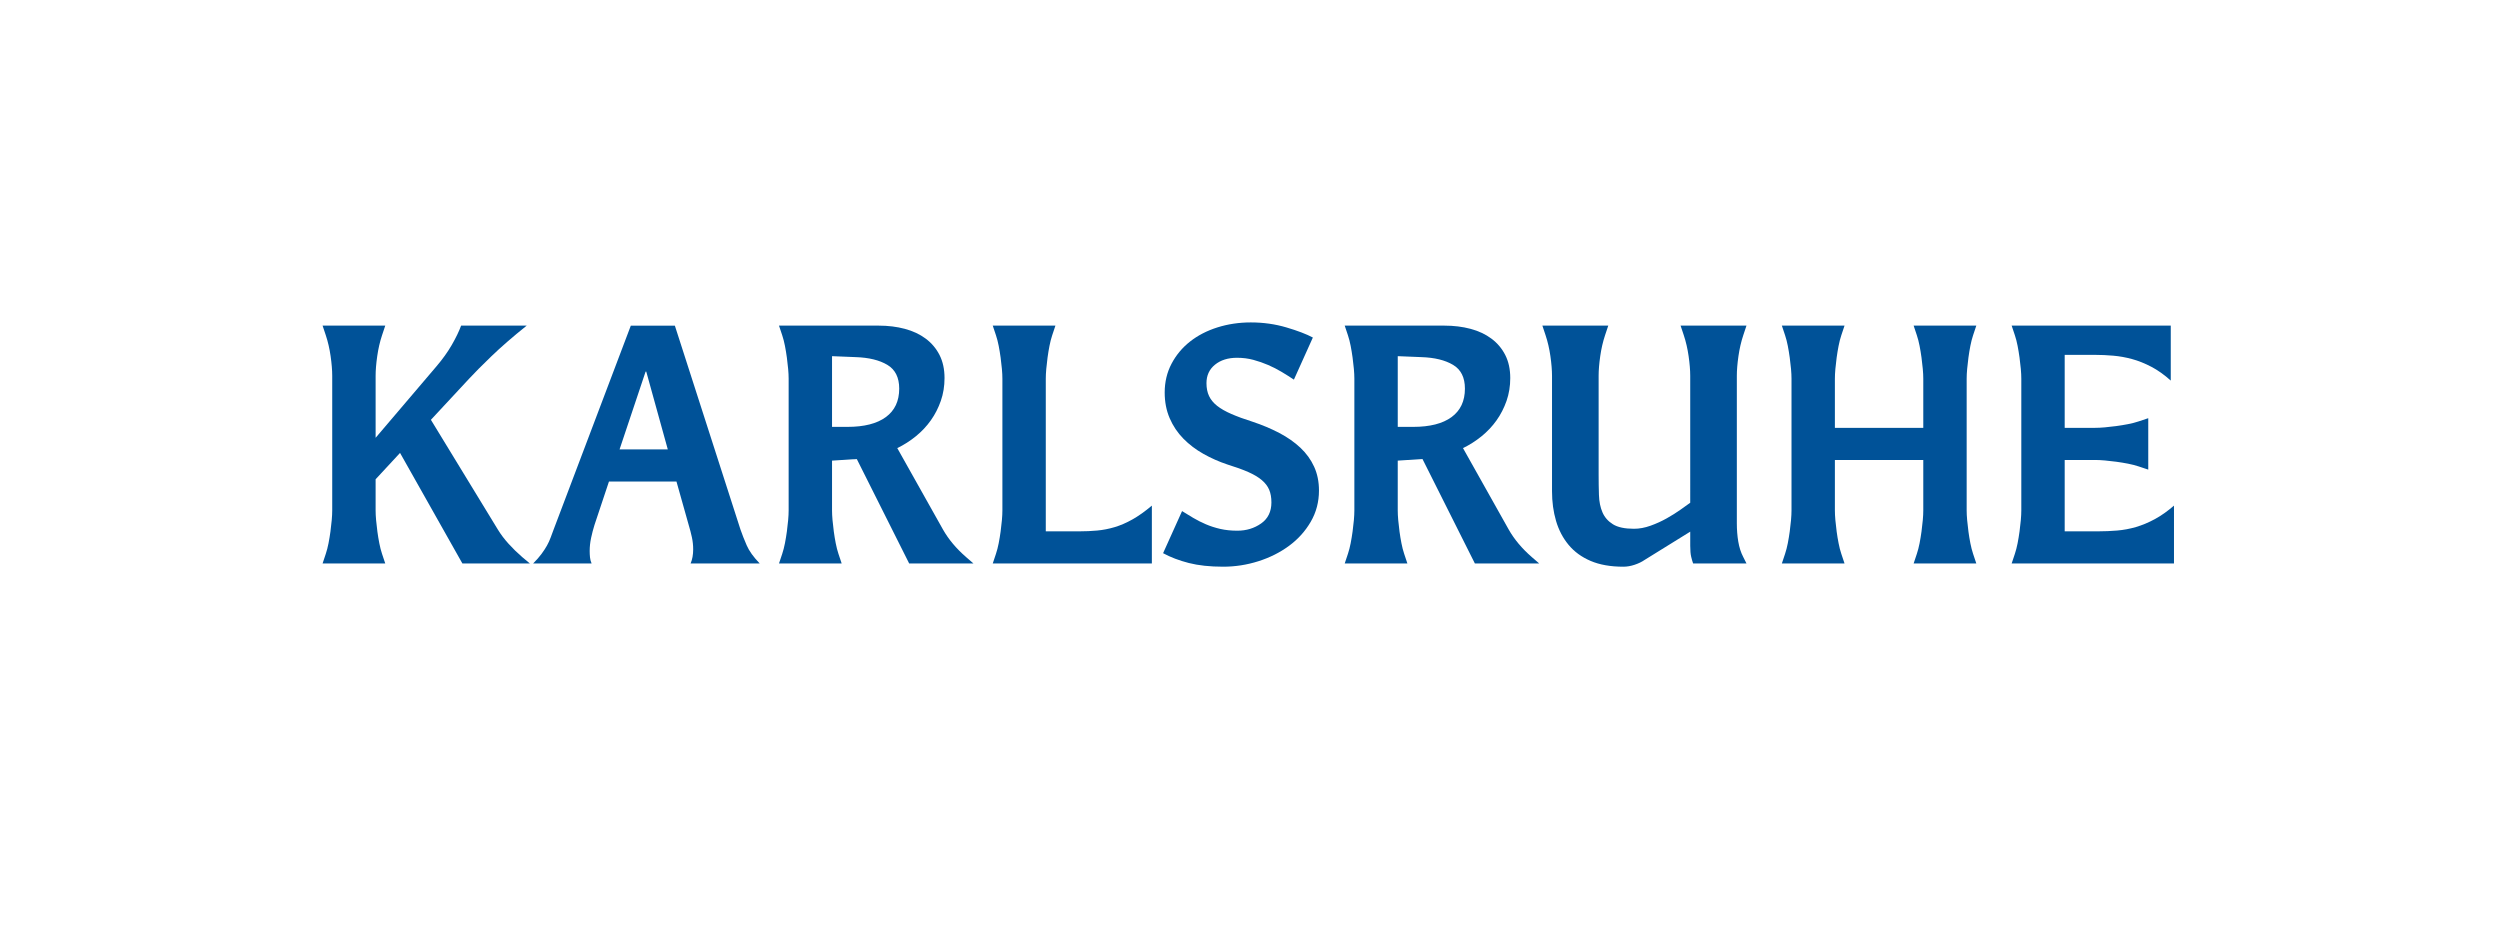
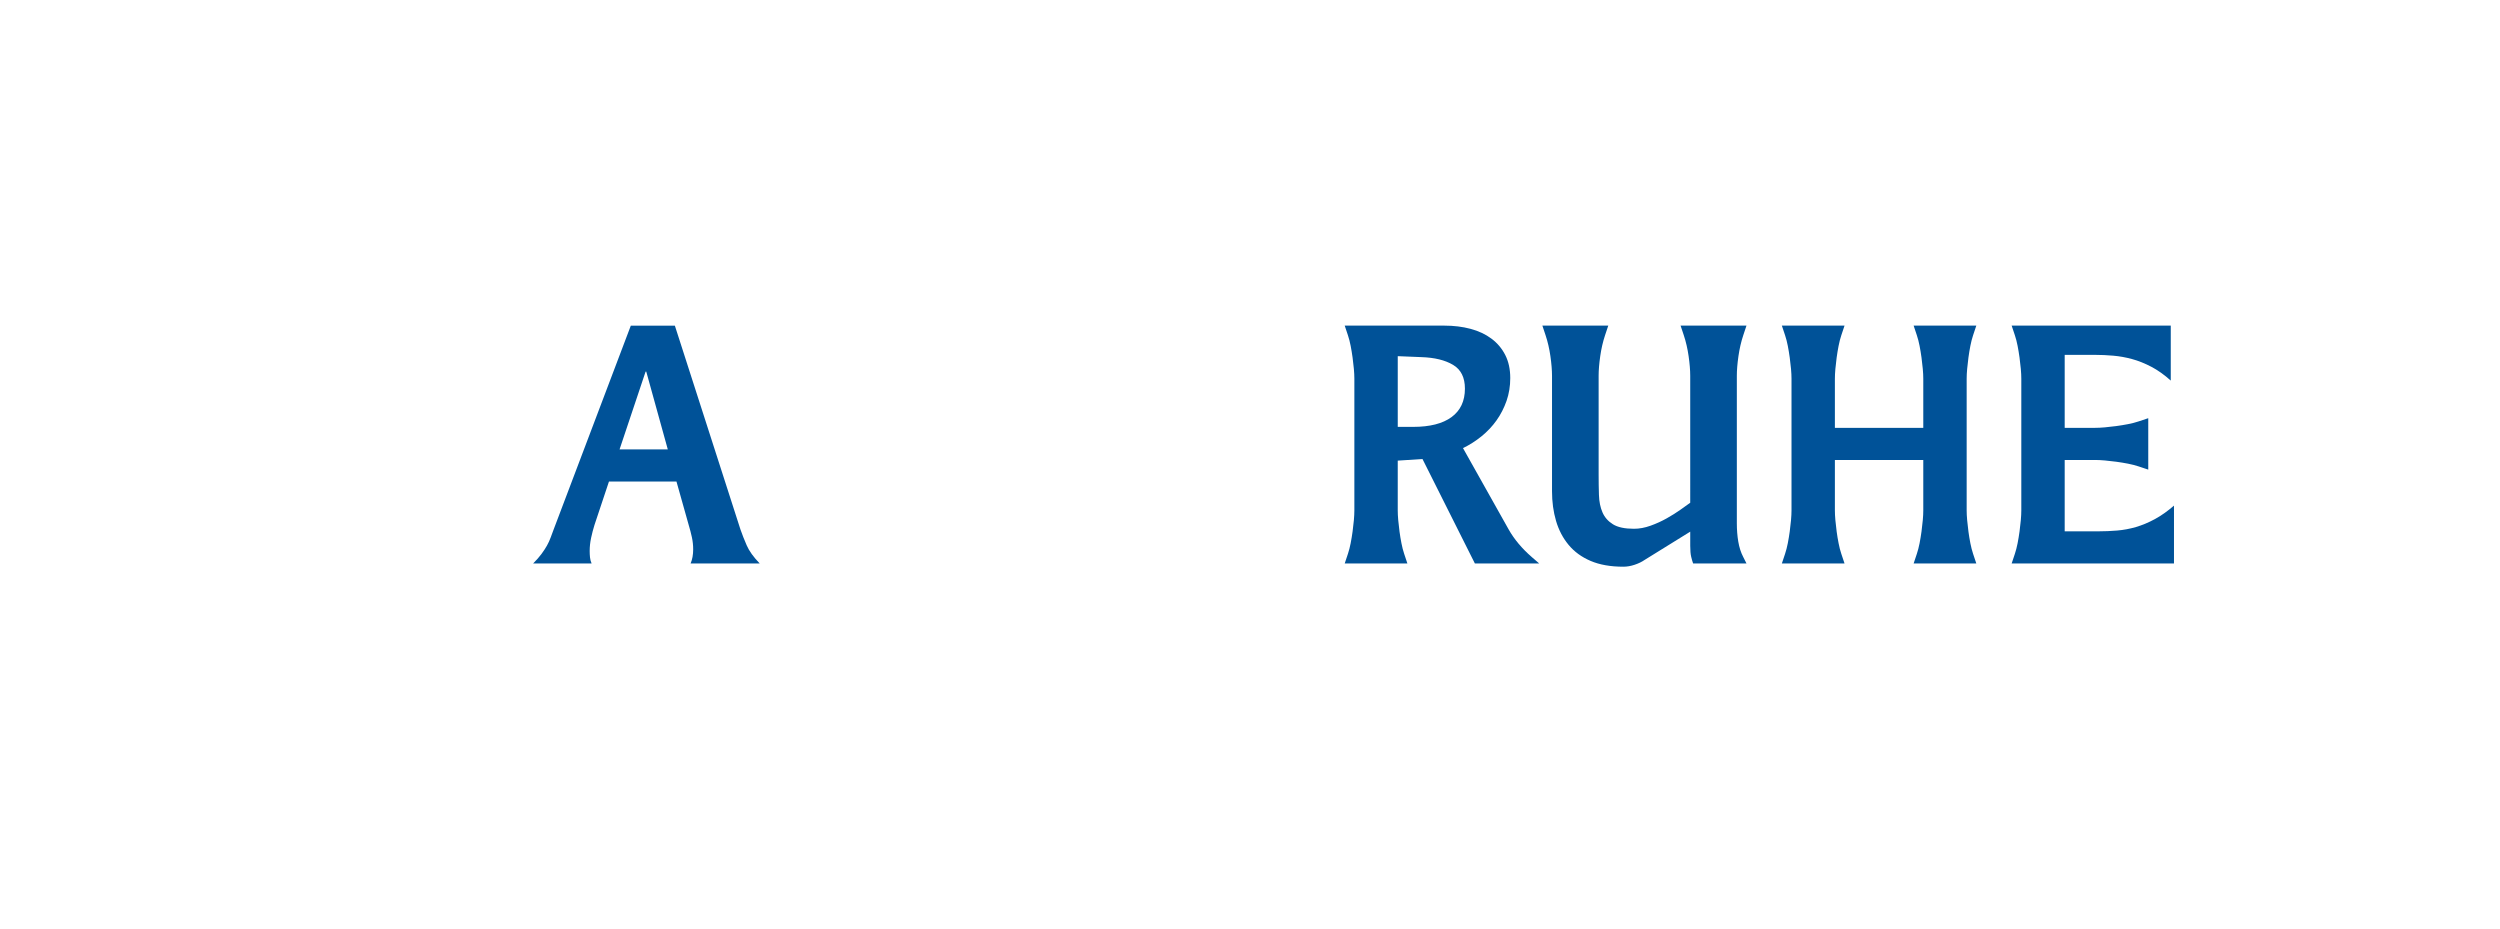
<svg xmlns="http://www.w3.org/2000/svg" version="1.1" id="Layer_1" x="0px" y="0px" width="350px" height="130px" viewBox="0 0 350 130" enable-background="new 0 0 350 130" xml:space="preserve">
  <g>
-     <path fill="#005298" d="M74.186,78.888h-9.45l-8.73-15.48l-3.42,3.69v4.365c0,0.391,0.022,0.84,0.067,1.35   c0.045,0.511,0.105,1.043,0.18,1.598c0.075,0.556,0.165,1.103,0.27,1.643c0.105,0.54,0.232,1.035,0.382,1.485l0.45,1.35h-8.775   l0.45-1.35c0.15-0.45,0.277-0.945,0.383-1.485c0.104-0.54,0.195-1.087,0.27-1.643c0.074-0.555,0.135-1.087,0.18-1.598   c0.045-0.51,0.068-0.959,0.068-1.35V52.608c0-0.78-0.075-1.695-0.225-2.745c-0.15-1.05-0.375-2.025-0.675-2.925l-0.45-1.35h8.775   l-0.45,1.35c-0.3,0.9-0.525,1.875-0.675,2.925c-0.15,1.05-0.225,1.965-0.225,2.745v8.685l8.505-9.99   c0.87-1.02,1.59-2.025,2.16-3.015c0.57-0.99,1.005-1.89,1.305-2.7h9.18c-1.98,1.59-3.638,3.03-4.972,4.32   c-1.335,1.29-2.363,2.325-3.083,3.105l-5.355,5.76l9.36,15.345c0.42,0.691,0.922,1.358,1.507,2.003   c0.585,0.646,1.222,1.268,1.913,1.867L74.186,78.888z" />
-     <path fill="#005298" d="M103.66,74.117c0.24,0.691,0.532,1.434,0.877,2.229c0.345,0.795,0.952,1.642,1.823,2.542h-9.675   c0.24-0.569,0.36-1.229,0.36-1.98c0-0.569-0.06-1.132-0.18-1.687c-0.12-0.555-0.27-1.133-0.45-1.732l-1.71-6.076h-9.45   l-2.025,6.076c-0.18,0.57-0.337,1.17-0.472,1.799c-0.135,0.631-0.203,1.246-0.203,1.846c0,0.3,0.015,0.601,0.045,0.899   c0.03,0.301,0.105,0.586,0.225,0.855h-8.19c0.479-0.479,0.87-0.923,1.17-1.327c0.299-0.405,0.555-0.795,0.765-1.17   c0.209-0.375,0.382-0.75,0.518-1.125c0.135-0.375,0.277-0.758,0.427-1.148l10.8-28.529h6.165L103.66,74.117z M93.49,62.913   l-3.015-10.89h-0.09l-3.645,10.89H93.49z" />
-     <path fill="#005298" d="M136.285,78.888h-9l-7.335-14.625l-3.465,0.225v6.975c0,0.391,0.022,0.84,0.067,1.35   c0.045,0.511,0.105,1.043,0.18,1.598c0.075,0.556,0.165,1.103,0.27,1.643c0.105,0.54,0.232,1.035,0.382,1.485l0.45,1.35h-8.775   l0.45-1.35c0.15-0.45,0.277-0.945,0.383-1.485c0.104-0.54,0.195-1.087,0.27-1.643c0.074-0.555,0.135-1.087,0.18-1.598   c0.045-0.51,0.068-0.959,0.068-1.35v-18.45c0-0.39-0.022-0.839-0.068-1.35c-0.045-0.51-0.105-1.042-0.18-1.597   c-0.075-0.555-0.166-1.103-0.27-1.643c-0.105-0.54-0.233-1.035-0.383-1.485l-0.45-1.35h13.95c1.32,0,2.542,0.15,3.667,0.45   c1.125,0.3,2.1,0.758,2.925,1.373c0.825,0.615,1.469,1.38,1.935,2.295c0.465,0.916,0.697,1.988,0.697,3.218   c0,1.14-0.173,2.205-0.518,3.195c-0.345,0.99-0.81,1.898-1.395,2.723c-0.585,0.825-1.282,1.568-2.092,2.228   c-0.81,0.66-1.681,1.215-2.61,1.665l6.39,11.384c0.78,1.381,1.86,2.671,3.24,3.87L136.285,78.888z M118.645,59.763   c2.34,0,4.132-0.457,5.377-1.373c1.245-0.915,1.868-2.242,1.868-3.982c0-1.56-0.556-2.67-1.665-3.33   c-1.11-0.66-2.581-1.02-4.41-1.08l-3.33-0.135v9.9H118.645z" />
-     <path fill="#005298" d="M161.259,78.888h-22.275l0.45-1.35c0.15-0.45,0.277-0.945,0.383-1.485c0.104-0.54,0.195-1.087,0.27-1.643   c0.074-0.555,0.135-1.087,0.18-1.598c0.045-0.51,0.068-0.959,0.068-1.35v-18.45c0-0.39-0.022-0.839-0.068-1.35   c-0.045-0.51-0.105-1.042-0.18-1.597c-0.075-0.555-0.166-1.103-0.27-1.643c-0.105-0.54-0.233-1.035-0.383-1.485l-0.45-1.35h8.775   l-0.45,1.35c-0.15,0.45-0.277,0.945-0.382,1.485c-0.105,0.54-0.195,1.087-0.27,1.643c-0.075,0.555-0.135,1.087-0.18,1.597   c-0.045,0.511-0.067,0.96-0.067,1.35v21.375h4.725c0.839,0,1.665-0.037,2.475-0.112c0.81-0.074,1.62-0.232,2.43-0.473   c0.81-0.24,1.643-0.6,2.498-1.08c0.855-0.479,1.762-1.125,2.723-1.936V78.888z" />
-     <path fill="#005298" d="M165.489,71.553c0.48,0.301,0.997,0.615,1.553,0.945c0.555,0.33,1.147,0.63,1.777,0.899   c0.63,0.271,1.305,0.488,2.025,0.653c0.72,0.164,1.515,0.247,2.385,0.247c1.26,0,2.369-0.338,3.33-1.013   c0.96-0.675,1.439-1.657,1.439-2.947c0-0.689-0.105-1.283-0.314-1.777c-0.21-0.495-0.556-0.945-1.035-1.351   c-0.48-0.405-1.11-0.779-1.89-1.125c-0.78-0.344-1.755-0.697-2.925-1.057c-1.171-0.39-2.288-0.885-3.353-1.485   c-1.066-0.6-2.003-1.312-2.813-2.137c-0.81-0.825-1.448-1.777-1.913-2.857c-0.465-1.08-0.697-2.28-0.697-3.6   c0-1.47,0.32-2.813,0.959-4.027c0.64-1.215,1.503-2.25,2.59-3.105c1.086-0.855,2.364-1.515,3.832-1.98   c1.469-0.464,3.028-0.697,4.678-0.697c1.74,0,3.397,0.233,4.973,0.697c1.575,0.466,2.813,0.938,3.713,1.418l-2.655,5.895   c-0.54-0.36-1.11-0.72-1.71-1.08c-0.601-0.36-1.23-0.682-1.89-0.968c-0.66-0.285-1.351-0.524-2.07-0.72   c-0.72-0.195-1.485-0.292-2.295-0.292c-1.26,0-2.288,0.323-3.083,0.967c-0.795,0.646-1.192,1.507-1.192,2.587   c0,0.69,0.12,1.291,0.361,1.8c0.24,0.51,0.616,0.967,1.128,1.373c0.512,0.405,1.181,0.787,2.009,1.147   c0.826,0.36,1.813,0.72,2.955,1.08c1.354,0.45,2.603,0.976,3.746,1.575c1.144,0.601,2.128,1.29,2.956,2.07   c0.827,0.781,1.467,1.665,1.918,2.655c0.451,0.989,0.677,2.101,0.677,3.33c0,1.591-0.382,3.045-1.147,4.364   c-0.765,1.321-1.777,2.446-3.037,3.375c-1.26,0.931-2.693,1.65-4.298,2.16c-1.605,0.51-3.247,0.766-4.928,0.766   c-1.86,0-3.465-0.173-4.814-0.518c-1.35-0.345-2.55-0.803-3.6-1.373L165.489,71.553z" />
+     <path fill="#005298" d="M103.66,74.117c0.24,0.691,0.532,1.434,0.877,2.229c0.345,0.795,0.952,1.642,1.823,2.542h-9.675   c0.24-0.569,0.36-1.229,0.36-1.98c0-0.569-0.06-1.132-0.18-1.687c-0.12-0.555-0.27-1.133-0.45-1.732l-1.71-6.076h-9.45   l-2.025,6.076c-0.18,0.57-0.337,1.17-0.472,1.799c-0.135,0.631-0.203,1.246-0.203,1.846c0,0.3,0.015,0.601,0.045,0.899   c0.03,0.301,0.105,0.586,0.225,0.855h-8.19c0.479-0.479,0.87-0.923,1.17-1.327c0.299-0.405,0.555-0.795,0.765-1.17   c0.209-0.375,0.382-0.75,0.518-1.125c0.135-0.375,0.277-0.758,0.427-1.148l10.8-28.529h6.165L103.66,74.117M93.49,62.913   l-3.015-10.89h-0.09l-3.645,10.89H93.49z" />
    <path fill="#005298" d="M215.484,78.888h-9l-7.335-14.625l-3.465,0.225v6.975c0,0.391,0.022,0.84,0.067,1.35   c0.045,0.511,0.104,1.043,0.18,1.598c0.074,0.556,0.165,1.103,0.271,1.643c0.104,0.54,0.231,1.035,0.382,1.485l0.45,1.35h-8.775   l0.45-1.35c0.15-0.45,0.277-0.945,0.383-1.485c0.104-0.54,0.194-1.087,0.27-1.643c0.075-0.555,0.136-1.087,0.181-1.598   c0.045-0.51,0.067-0.959,0.067-1.35v-18.45c0-0.39-0.022-0.839-0.067-1.35c-0.045-0.51-0.105-1.042-0.181-1.597   s-0.165-1.103-0.27-1.643c-0.105-0.54-0.232-1.035-0.383-1.485l-0.45-1.35h13.95c1.32,0,2.543,0.15,3.668,0.45   c1.125,0.3,2.1,0.758,2.925,1.373c0.824,0.615,1.47,1.38,1.935,2.295c0.465,0.916,0.698,1.988,0.698,3.218   c0,1.14-0.174,2.205-0.518,3.195c-0.346,0.99-0.811,1.898-1.396,2.723c-0.585,0.825-1.282,1.568-2.093,2.228   c-0.81,0.66-1.68,1.215-2.609,1.665l6.39,11.384c0.78,1.381,1.86,2.671,3.24,3.87L215.484,78.888z M197.844,59.763   c2.341,0,4.133-0.457,5.378-1.373c1.244-0.915,1.867-2.242,1.867-3.982c0-1.56-0.555-2.67-1.665-3.33   c-1.11-0.66-2.58-1.02-4.409-1.08l-3.33-0.135v9.9H197.844z" />
    <path fill="#005298" d="M244.509,78.888h-7.47c-0.09-0.24-0.18-0.547-0.27-0.923c-0.091-0.374-0.136-0.892-0.136-1.553v-1.979   l-6.39,3.96c-0.391,0.271-0.854,0.495-1.395,0.675c-0.54,0.181-1.065,0.271-1.575,0.271c-1.8,0-3.33-0.271-4.59-0.811   c-1.261-0.54-2.288-1.289-3.083-2.25c-0.795-0.959-1.38-2.076-1.755-3.352s-0.563-2.662-0.563-4.163V52.608   c0-0.78-0.075-1.695-0.225-2.745c-0.15-1.05-0.376-2.025-0.676-2.925l-0.449-1.35h9.225l-0.45,1.35   c-0.3,0.9-0.525,1.875-0.675,2.925c-0.15,1.05-0.225,1.965-0.225,2.745v13.77c0,1.021,0.015,1.995,0.045,2.925   c0.029,0.93,0.194,1.74,0.495,2.43c0.299,0.691,0.787,1.246,1.462,1.665c0.675,0.421,1.657,0.63,2.947,0.63   c0.75,0,1.522-0.142,2.318-0.428c0.794-0.284,1.552-0.629,2.272-1.034c0.72-0.405,1.364-0.81,1.935-1.216   c0.569-0.404,1.02-0.727,1.35-0.967V52.608c0-0.78-0.075-1.695-0.225-2.745c-0.15-1.05-0.375-2.025-0.675-2.925l-0.45-1.35h9.225   l-0.449,1.35c-0.301,0.9-0.525,1.875-0.676,2.925c-0.15,1.05-0.225,1.965-0.225,2.745v20.655c0,0.899,0.067,1.755,0.202,2.565   c0.136,0.81,0.367,1.529,0.698,2.159L244.509,78.888z" />
    <path fill="#005298" d="M276.684,78.888h-8.775l0.45-1.35c0.149-0.45,0.277-0.945,0.383-1.485c0.104-0.54,0.194-1.087,0.27-1.643   c0.074-0.555,0.135-1.087,0.18-1.598c0.046-0.51,0.068-0.959,0.068-1.35v-7.065h-12.375v7.065c0,0.391,0.022,0.84,0.067,1.35   c0.045,0.511,0.104,1.043,0.18,1.598c0.074,0.556,0.165,1.103,0.271,1.643c0.104,0.54,0.231,1.035,0.382,1.485l0.45,1.35h-8.775   l0.45-1.35c0.15-0.45,0.277-0.945,0.383-1.485c0.104-0.54,0.194-1.087,0.27-1.643c0.075-0.555,0.136-1.087,0.181-1.598   c0.045-0.51,0.067-0.959,0.067-1.35v-18.45c0-0.39-0.022-0.839-0.067-1.35c-0.045-0.51-0.105-1.042-0.181-1.597   s-0.165-1.103-0.27-1.643c-0.105-0.54-0.232-1.035-0.383-1.485l-0.45-1.35h8.775l-0.45,1.35c-0.15,0.45-0.277,0.945-0.382,1.485   c-0.105,0.54-0.196,1.087-0.271,1.643c-0.075,0.555-0.135,1.087-0.18,1.597c-0.045,0.511-0.067,0.96-0.067,1.35v6.885h12.375   v-6.885c0-0.39-0.022-0.839-0.068-1.35c-0.045-0.51-0.105-1.042-0.18-1.597c-0.075-0.555-0.165-1.103-0.27-1.643   c-0.105-0.54-0.233-1.035-0.383-1.485l-0.45-1.35h8.775l-0.45,1.35c-0.15,0.45-0.277,0.945-0.383,1.485s-0.195,1.087-0.27,1.643   c-0.075,0.555-0.135,1.087-0.18,1.597c-0.046,0.511-0.068,0.96-0.068,1.35v18.45c0,0.391,0.022,0.84,0.068,1.35   c0.045,0.511,0.104,1.043,0.18,1.598c0.074,0.556,0.164,1.103,0.27,1.643s0.232,1.035,0.383,1.485L276.684,78.888z" />
    <path fill="#005298" d="M304.358,78.888h-22.726l0.45-1.35c0.15-0.45,0.277-0.945,0.383-1.485c0.104-0.54,0.194-1.087,0.27-1.643   c0.075-0.555,0.136-1.087,0.181-1.598c0.045-0.51,0.067-0.959,0.067-1.35v-18.45c0-0.39-0.022-0.839-0.067-1.35   c-0.045-0.51-0.105-1.042-0.181-1.597s-0.165-1.103-0.27-1.643c-0.105-0.54-0.232-1.035-0.383-1.485l-0.45-1.35h22.275v7.695   c-0.9-0.81-1.808-1.455-2.723-1.935c-0.915-0.479-1.815-0.839-2.7-1.08c-0.885-0.24-1.763-0.397-2.632-0.472   c-0.871-0.075-1.71-0.113-2.521-0.113h-4.274v10.215h4.274c0.39,0,0.84-0.022,1.351-0.067c0.51-0.045,1.042-0.104,1.597-0.18   c0.556-0.075,1.103-0.165,1.643-0.27c0.54-0.105,1.035-0.232,1.485-0.383l1.35-0.45v7.2l-1.35-0.45   c-0.45-0.15-0.945-0.277-1.485-0.383c-0.54-0.104-1.087-0.195-1.643-0.27c-0.555-0.074-1.087-0.135-1.597-0.18   c-0.511-0.045-0.961-0.068-1.351-0.068h-4.274v9.99h4.725c0.87,0,1.747-0.037,2.633-0.112c0.884-0.074,1.762-0.24,2.632-0.495   s1.748-0.622,2.633-1.103c0.885-0.479,1.777-1.109,2.678-1.891V78.888z" />
  </g>
</svg>